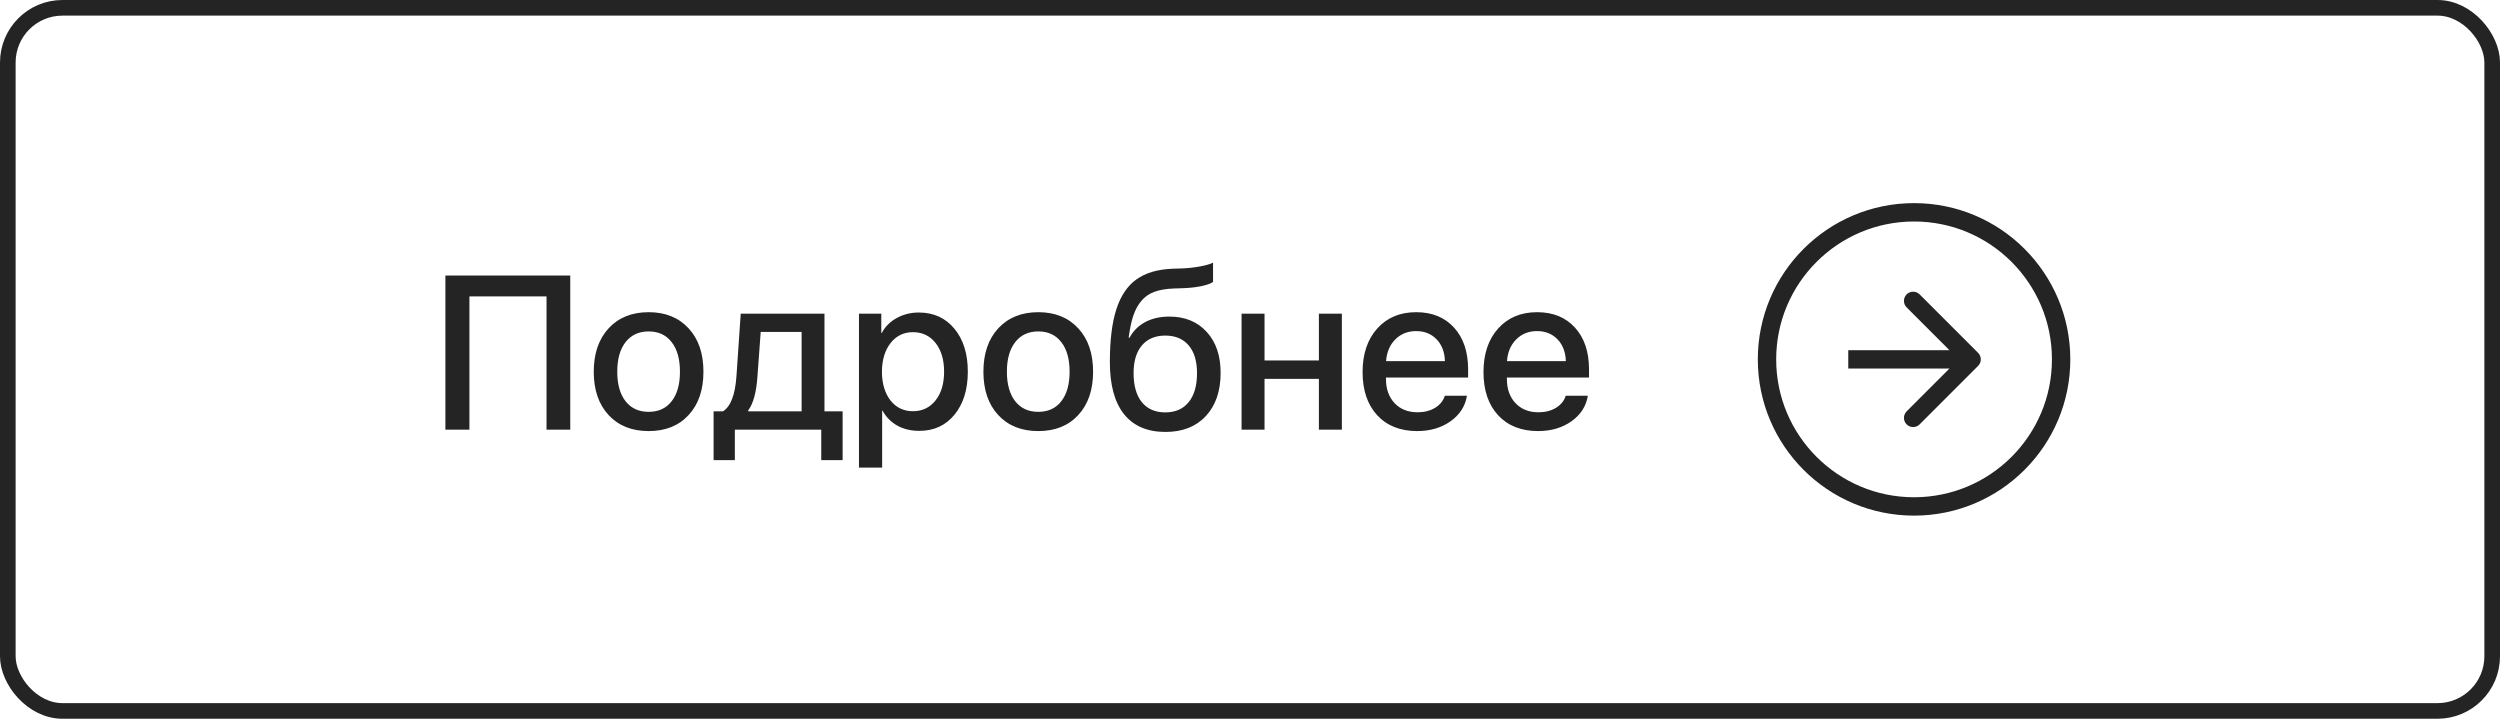
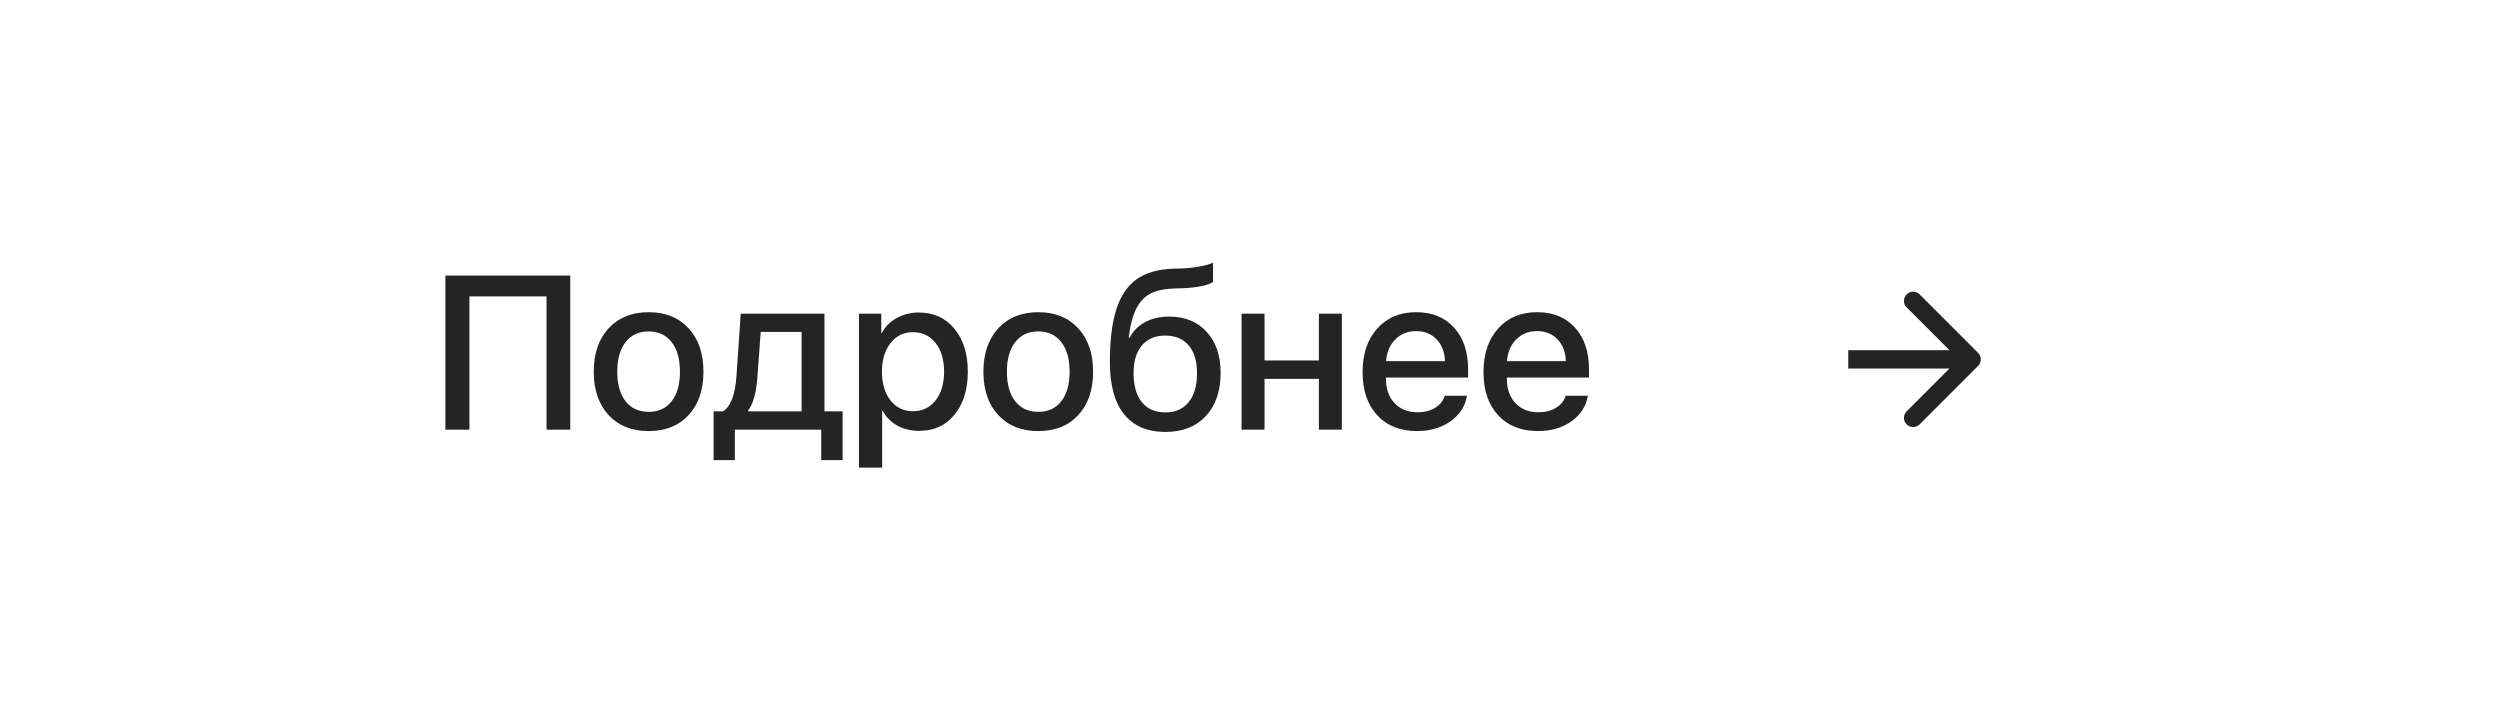
<svg xmlns="http://www.w3.org/2000/svg" width="160" height="46" viewBox="0 0 160 46" fill="none">
  <path d="M36.496 27.5H34.978V18.969H30.043V27.5H28.505V17.636H36.496V27.5ZM44.07 26.564C43.441 27.247 42.589 27.589 41.514 27.589C40.438 27.589 39.584 27.247 38.95 26.564C38.317 25.88 38 24.955 38 23.788C38 22.626 38.317 21.701 38.95 21.013C39.588 20.325 40.443 19.98 41.514 19.98C42.585 19.98 43.437 20.325 44.07 21.013C44.704 21.696 45.02 22.621 45.02 23.788C45.02 24.955 44.704 25.88 44.07 26.564ZM40.037 25.682C40.393 26.133 40.885 26.358 41.514 26.358C42.143 26.358 42.633 26.133 42.983 25.682C43.339 25.23 43.517 24.599 43.517 23.788C43.517 22.977 43.339 22.346 42.983 21.895C42.633 21.439 42.143 21.211 41.514 21.211C40.885 21.211 40.393 21.439 40.037 21.895C39.682 22.35 39.504 22.981 39.504 23.788C39.504 24.595 39.682 25.226 40.037 25.682ZM51.303 26.324V21.245H48.685L48.473 24.137C48.404 25.116 48.208 25.828 47.885 26.27V26.324H51.303ZM47.03 29.448H45.67V26.324H46.272C46.764 26.014 47.051 25.265 47.133 24.075L47.406 20.076H52.766V26.324H53.928V29.448H52.56V27.5H47.03V29.448ZM58.802 20.001C59.75 20.001 60.508 20.345 61.078 21.033C61.652 21.721 61.94 22.64 61.94 23.788C61.94 24.932 61.655 25.85 61.085 26.543C60.52 27.231 59.77 27.575 58.836 27.575C58.303 27.575 57.833 27.463 57.428 27.24C57.022 27.012 56.708 26.693 56.484 26.283H56.457V29.927H54.974V20.076H56.402V21.307H56.437C56.646 20.906 56.963 20.589 57.387 20.356C57.815 20.119 58.287 20.001 58.802 20.001ZM58.426 26.317C59.027 26.317 59.51 26.087 59.875 25.627C60.24 25.167 60.422 24.554 60.422 23.788C60.422 23.023 60.24 22.41 59.875 21.949C59.51 21.489 59.027 21.259 58.426 21.259C57.838 21.259 57.362 21.491 56.997 21.956C56.633 22.421 56.448 23.032 56.443 23.788C56.448 24.549 56.63 25.162 56.99 25.627C57.355 26.087 57.833 26.317 58.426 26.317ZM69.008 26.564C68.379 27.247 67.527 27.589 66.451 27.589C65.376 27.589 64.521 27.247 63.888 26.564C63.254 25.88 62.938 24.955 62.938 23.788C62.938 22.626 63.254 21.701 63.888 21.013C64.526 20.325 65.38 19.98 66.451 19.98C67.522 19.98 68.374 20.325 69.008 21.013C69.641 21.696 69.958 22.621 69.958 23.788C69.958 24.955 69.641 25.88 69.008 26.564ZM64.975 25.682C65.33 26.133 65.822 26.358 66.451 26.358C67.08 26.358 67.57 26.133 67.921 25.682C68.276 25.23 68.454 24.599 68.454 23.788C68.454 22.977 68.276 22.346 67.921 21.895C67.57 21.439 67.08 21.211 66.451 21.211C65.822 21.211 65.33 21.439 64.975 21.895C64.619 22.35 64.441 22.981 64.441 23.788C64.441 24.595 64.619 25.226 64.975 25.682ZM74.593 27.644C73.431 27.644 72.546 27.265 71.94 26.509C71.334 25.752 71.031 24.64 71.031 23.173C71.031 21.774 71.17 20.646 71.448 19.789C71.726 18.928 72.157 18.29 72.74 17.875C73.324 17.46 74.094 17.235 75.051 17.198L75.693 17.178C76.085 17.16 76.461 17.116 76.821 17.048C77.186 16.98 77.457 16.9 77.635 16.809V18.039C77.53 18.13 77.302 18.217 76.951 18.299C76.6 18.376 76.208 18.424 75.775 18.442L75.14 18.463C74.638 18.481 74.219 18.552 73.882 18.675C73.545 18.798 73.264 18.994 73.041 19.263C72.822 19.527 72.651 19.844 72.528 20.213C72.405 20.582 72.307 21.049 72.234 21.614H72.289C72.526 21.177 72.863 20.842 73.301 20.609C73.738 20.377 74.249 20.261 74.832 20.261C75.835 20.261 76.632 20.587 77.225 21.238C77.822 21.885 78.12 22.76 78.12 23.863C78.12 25.03 77.803 25.953 77.17 26.632C76.541 27.306 75.682 27.644 74.593 27.644ZM74.579 26.393C75.222 26.393 75.721 26.174 76.076 25.736C76.432 25.299 76.609 24.679 76.609 23.877C76.609 23.116 76.432 22.526 76.076 22.106C75.721 21.687 75.222 21.477 74.579 21.477C73.936 21.477 73.438 21.687 73.082 22.106C72.727 22.526 72.549 23.116 72.549 23.877C72.549 24.679 72.724 25.299 73.075 25.736C73.431 26.174 73.932 26.393 74.579 26.393ZM84.409 27.5V24.246H80.93V27.5H79.46V20.076H80.93V23.07H84.409V20.076H85.879V27.5H84.409ZM90.63 21.19C90.097 21.19 89.652 21.368 89.297 21.724C88.946 22.079 88.75 22.542 88.709 23.111H92.476C92.457 22.533 92.28 22.068 91.942 21.717C91.605 21.366 91.168 21.19 90.63 21.19ZM92.469 25.326H93.884C93.779 25.991 93.43 26.536 92.838 26.96C92.245 27.379 91.532 27.589 90.698 27.589C89.623 27.589 88.77 27.252 88.142 26.577C87.517 25.898 87.205 24.977 87.205 23.815C87.205 22.653 87.517 21.724 88.142 21.026C88.766 20.329 89.598 19.98 90.637 19.98C91.658 19.98 92.466 20.311 93.064 20.972C93.66 21.628 93.959 22.519 93.959 23.645V24.164H88.702V24.253C88.702 24.895 88.887 25.413 89.256 25.805C89.625 26.192 90.115 26.386 90.726 26.386C91.159 26.386 91.532 26.29 91.847 26.099C92.161 25.907 92.368 25.65 92.469 25.326ZM98.368 21.19C97.835 21.19 97.391 21.368 97.035 21.724C96.684 22.079 96.488 22.542 96.447 23.111H100.214C100.196 22.533 100.018 22.068 99.681 21.717C99.343 21.366 98.906 21.19 98.368 21.19ZM100.207 25.326H101.622C101.517 25.991 101.169 26.536 100.576 26.96C99.984 27.379 99.27 27.589 98.436 27.589C97.361 27.589 96.509 27.252 95.88 26.577C95.255 25.898 94.943 24.977 94.943 23.815C94.943 22.653 95.255 21.724 95.88 21.026C96.504 20.329 97.336 19.98 98.375 19.98C99.396 19.98 100.205 20.311 100.802 20.972C101.399 21.628 101.697 22.519 101.697 23.645V24.164H96.44V24.253C96.44 24.895 96.625 25.413 96.994 25.805C97.363 26.192 97.853 26.386 98.464 26.386C98.897 26.386 99.27 26.29 99.585 26.099C99.899 25.907 100.107 25.65 100.207 25.326Z" fill="#242424" />
-   <circle cx="122.5" cy="23" r="9.412" stroke="#242424" stroke-width="1.176" />
-   <path d="M126.6 23.416C126.829 23.186 126.829 22.814 126.6 22.584L122.856 18.84C122.627 18.611 122.254 18.611 122.024 18.84C121.795 19.07 121.795 19.443 122.024 19.672L125.352 23L122.024 26.328C121.795 26.557 121.795 26.93 122.024 27.16C122.254 27.389 122.627 27.389 122.856 27.16L126.6 23.416ZM118.289 23.588H126.184V22.412H118.289V23.588Z" fill="#242424" />
-   <rect x="0.5" y="0.5" width="159" height="45" rx="3.5" stroke="#242424" />
+   <path d="M126.6 23.416C126.829 23.186 126.829 22.814 126.6 22.584L122.856 18.84C122.627 18.611 122.254 18.611 122.024 18.84C121.795 19.07 121.795 19.443 122.024 19.672L125.352 23L122.024 26.328C121.795 26.557 121.795 26.93 122.024 27.16C122.254 27.389 122.627 27.389 122.856 27.16ZM118.289 23.588H126.184V22.412H118.289V23.588Z" fill="#242424" />
</svg>